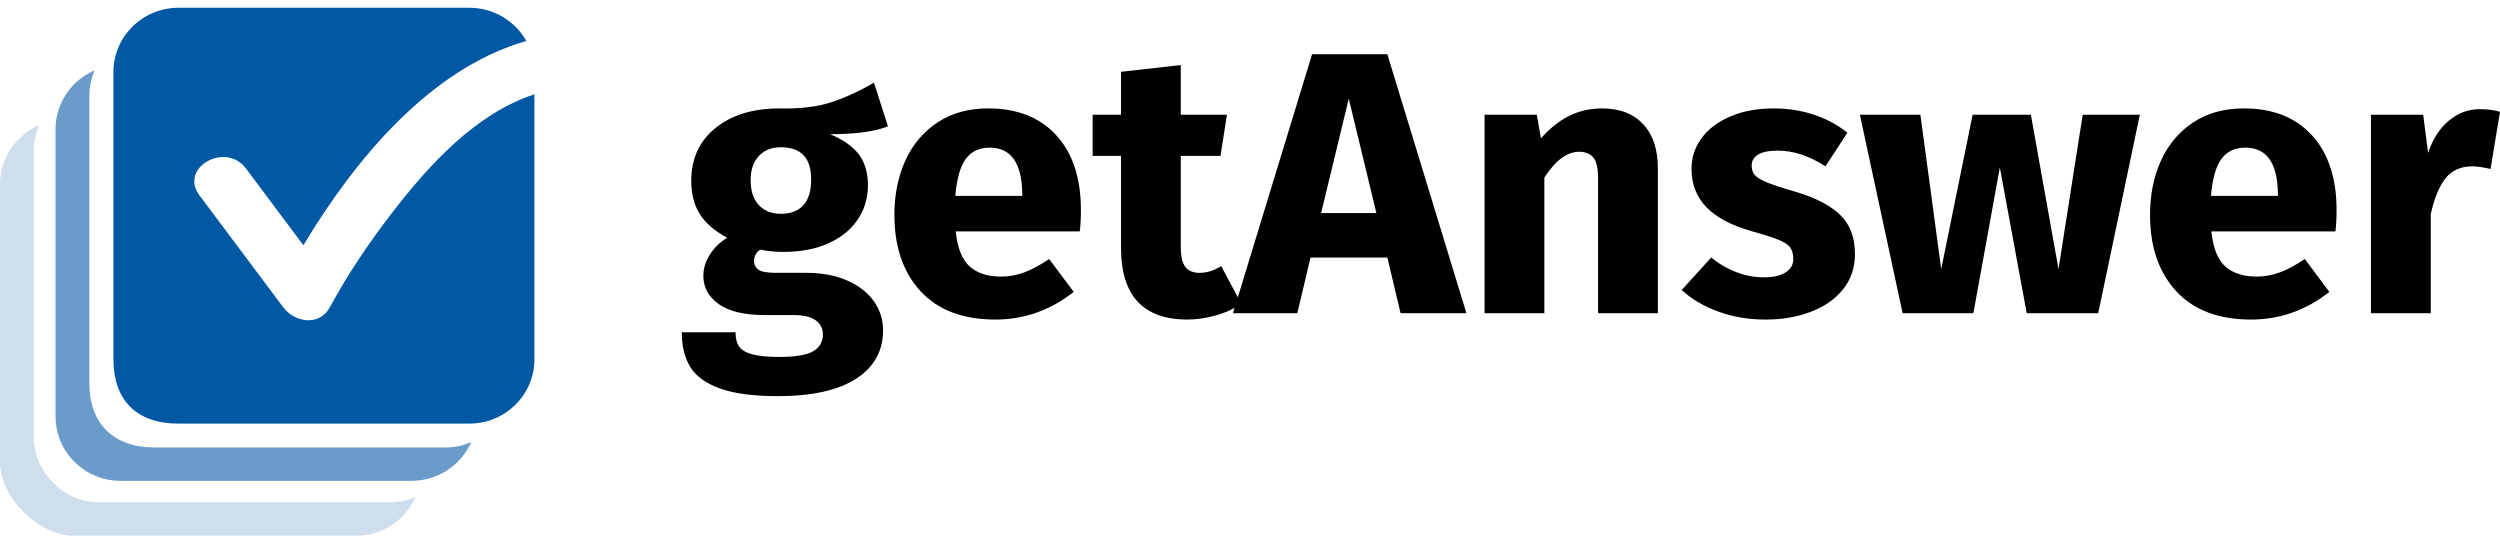
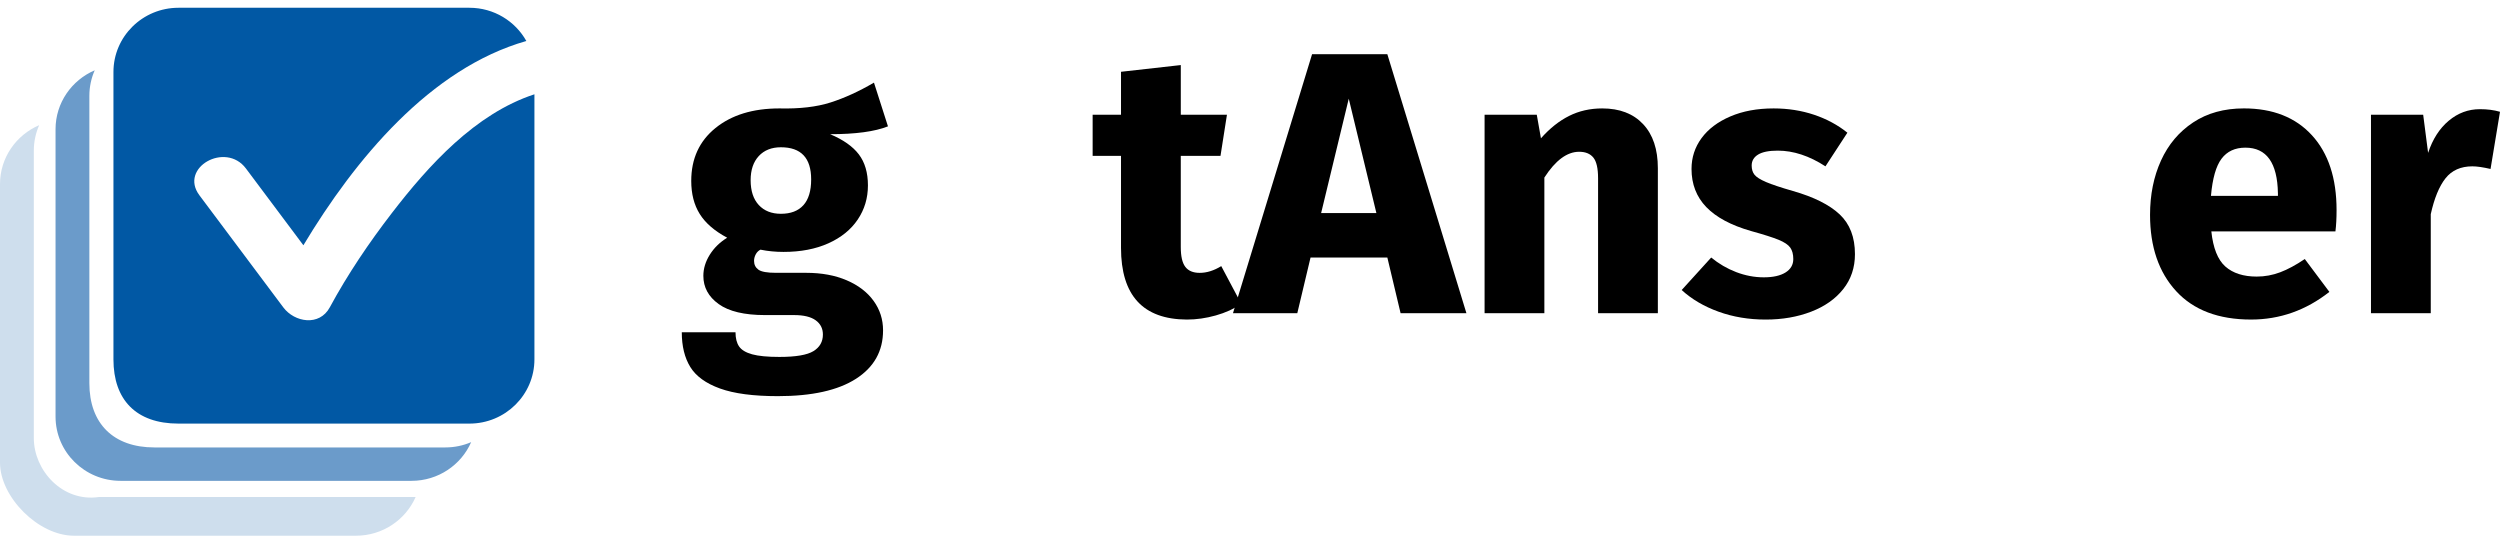
<svg xmlns="http://www.w3.org/2000/svg" width="161" height="35" viewBox="0 0 161 35" fill="none">
  <g clip-path="url(#clip0)">
    <path d="M7.766 30.966H26.5C28.221 30.966 29.7 29.941 30.343 28.474C29.833 28.693 29.27 28.815 28.678 28.815H9.943C7.306 28.815 5.755 27.28 5.755 24.678V6.172C5.755 5.588 5.878 5.032 6.1 4.527C4.616 5.164 3.577 6.623 3.577 8.323V26.829C3.577 29.114 5.452 30.966 7.766 30.966Z" fill="#6B9BCA" />
-     <path d="M4.762 34.5H22.923C24.644 34.5 26.122 33.474 26.766 32.008C26.255 32.227 25.692 32.349 25.1 32.349H6.366C4.032 32.349 2.178 30.306 2.178 28.212V9.706C2.178 9.121 2.301 8.565 2.523 8.061C1.038 8.697 0 10.157 0 11.857V29.796C0 32.005 2.468 34.5 4.762 34.5Z" fill="#CEDEED" />
+     <path d="M4.762 34.5H22.923C24.644 34.5 26.122 33.474 26.766 32.008H6.366C4.032 32.349 2.178 30.306 2.178 28.212V9.706C2.178 9.121 2.301 8.565 2.523 8.061C1.038 8.697 0 10.157 0 11.857V29.796C0 32.005 2.468 34.5 4.762 34.5Z" fill="#CEDEED" />
    <path d="M53.458 8.642C54.302 8.995 54.919 9.429 55.309 9.942C55.699 10.455 55.895 11.121 55.895 11.939C55.895 12.757 55.675 13.491 55.236 14.141C54.798 14.791 54.168 15.301 53.348 15.669C52.528 16.038 51.566 16.223 50.461 16.223C49.941 16.223 49.446 16.175 48.975 16.078C48.844 16.142 48.743 16.243 48.67 16.379C48.598 16.516 48.561 16.656 48.561 16.8C48.561 17.041 48.654 17.23 48.841 17.366C49.028 17.502 49.405 17.57 49.974 17.57H51.923C52.914 17.57 53.782 17.731 54.53 18.052C55.277 18.373 55.854 18.814 56.26 19.376C56.666 19.937 56.869 20.57 56.869 21.277C56.869 22.609 56.288 23.648 55.127 24.393C53.966 25.139 52.288 25.512 50.096 25.512C48.52 25.512 47.277 25.348 46.368 25.02C45.459 24.691 44.821 24.229 44.456 23.636C44.09 23.042 43.907 22.296 43.907 21.398H47.367C47.367 21.783 47.444 22.088 47.598 22.312C47.752 22.537 48.032 22.705 48.438 22.818C48.844 22.93 49.429 22.986 50.193 22.986C51.248 22.986 51.979 22.862 52.385 22.613C52.791 22.365 52.995 22.008 52.995 21.543C52.995 21.157 52.84 20.852 52.532 20.628C52.223 20.404 51.76 20.291 51.143 20.291H49.267C47.935 20.291 46.94 20.054 46.282 19.581C45.624 19.108 45.296 18.502 45.296 17.764C45.296 17.299 45.434 16.846 45.71 16.404C45.986 15.964 46.359 15.598 46.831 15.309C46.018 14.876 45.43 14.367 45.064 13.781C44.698 13.196 44.516 12.486 44.516 11.651C44.516 10.223 45.035 9.088 46.075 8.246C47.114 7.404 48.487 6.982 50.192 6.982C51.491 7.014 52.592 6.886 53.494 6.597C54.395 6.308 55.324 5.883 56.283 5.321L57.185 8.137C56.34 8.473 55.098 8.642 53.458 8.642ZM48.865 10.05C48.516 10.428 48.341 10.945 48.341 11.602C48.341 12.293 48.516 12.826 48.865 13.203C49.214 13.58 49.689 13.768 50.29 13.768C50.923 13.768 51.406 13.584 51.739 13.214C52.072 12.846 52.239 12.292 52.239 11.553C52.239 10.174 51.589 9.484 50.289 9.484C49.689 9.485 49.214 9.674 48.865 10.05Z" fill="black" />
-     <path d="M69.538 14.9H61.546C61.66 15.975 61.96 16.729 62.447 17.162C62.935 17.594 63.608 17.812 64.469 17.812C64.989 17.812 65.493 17.719 65.98 17.535C66.467 17.351 66.995 17.066 67.564 16.681L69.148 18.798C67.637 19.986 65.956 20.579 64.104 20.579C62.009 20.579 60.401 19.969 59.28 18.75C58.159 17.53 57.599 15.894 57.599 13.84C57.599 12.541 57.834 11.373 58.305 10.338C58.776 9.304 59.467 8.485 60.376 7.884C61.286 7.282 62.374 6.981 63.641 6.981C65.509 6.981 66.971 7.559 68.027 8.714C69.082 9.869 69.611 11.474 69.611 13.527C69.611 14.058 69.587 14.515 69.538 14.9ZM65.834 12.445C65.802 10.488 65.103 9.509 63.739 9.509C63.073 9.509 62.562 9.746 62.205 10.219C61.847 10.692 61.62 11.49 61.522 12.614H65.835V12.445H65.834Z" fill="black" />
    <path d="M78.296 20.315C77.671 20.491 77.049 20.58 76.432 20.58C73.606 20.564 72.193 19.024 72.193 15.959V10.038H70.366V7.391H72.193V4.623L76.043 4.19V7.391H79.015L78.6 10.038H76.042V15.911C76.042 16.505 76.139 16.93 76.335 17.186C76.53 17.443 76.838 17.572 77.26 17.572C77.715 17.572 78.178 17.427 78.649 17.138L79.94 19.569C79.47 19.89 78.921 20.139 78.296 20.315Z" fill="black" />
    <path d="M84.399 16.584L83.546 20.17H79.404L84.497 3.492H89.345L94.437 20.17H90.198L89.345 16.584H84.399ZM86.86 6.356L85.081 13.72H88.639L86.86 6.356Z" fill="black" />
    <path d="M105.815 7.993C106.449 8.667 106.766 9.613 106.766 10.833V20.171H102.916V11.482C102.916 10.841 102.814 10.396 102.611 10.147C102.408 9.899 102.104 9.774 101.698 9.774C100.919 9.774 100.171 10.328 99.457 11.435V20.171H95.607V7.391H98.969L99.237 8.907C99.805 8.266 100.41 7.785 101.052 7.464C101.693 7.143 102.404 6.982 103.183 6.982C104.305 6.982 105.182 7.319 105.815 7.993Z" fill="black" />
    <path d="M116.828 7.391C117.64 7.664 118.354 8.049 118.972 8.546L117.559 10.712C116.519 10.038 115.496 9.701 114.489 9.701C113.921 9.701 113.498 9.785 113.222 9.954C112.946 10.122 112.808 10.359 112.808 10.664C112.808 10.904 112.869 11.101 112.99 11.253C113.112 11.406 113.36 11.562 113.733 11.723C114.107 11.883 114.684 12.076 115.464 12.3C116.811 12.685 117.815 13.187 118.473 13.805C119.131 14.422 119.459 15.277 119.459 16.368C119.459 17.234 119.207 17.985 118.704 18.618C118.201 19.252 117.51 19.737 116.633 20.074C115.756 20.411 114.781 20.58 113.71 20.58C112.621 20.58 111.61 20.411 110.676 20.074C109.742 19.737 108.95 19.272 108.3 18.678L110.201 16.585C110.689 16.986 111.225 17.299 111.809 17.523C112.394 17.747 112.986 17.86 113.588 17.86C114.188 17.86 114.655 17.755 114.988 17.547C115.321 17.339 115.488 17.05 115.488 16.681C115.488 16.377 115.423 16.131 115.293 15.947C115.163 15.763 114.911 15.594 114.538 15.441C114.164 15.289 113.571 15.1 112.759 14.876C111.476 14.507 110.518 13.993 109.884 13.335C109.251 12.678 108.934 11.859 108.934 10.88C108.934 10.143 109.15 9.481 109.58 8.895C110.01 8.31 110.628 7.844 111.432 7.499C112.236 7.154 113.165 6.982 114.222 6.982C115.147 6.982 116.015 7.119 116.828 7.391Z" fill="black" />
-     <path d="M130.52 20.17L128.79 10.784L127.085 20.17H122.529L119.776 7.391H123.674L125.014 17.33L127.036 7.391H130.788L132.567 17.33L134.126 7.391H137.805L135.125 20.17H130.52Z" fill="black" />
    <path d="M150.402 14.9H142.41C142.524 15.975 142.824 16.729 143.311 17.162C143.799 17.594 144.473 17.812 145.333 17.812C145.853 17.812 146.357 17.719 146.844 17.535C147.331 17.351 147.859 17.066 148.428 16.681L150.012 18.798C148.501 19.986 146.82 20.579 144.968 20.579C142.873 20.579 141.265 19.969 140.144 18.75C139.023 17.53 138.463 15.894 138.463 13.84C138.463 12.541 138.698 11.373 139.169 10.338C139.64 9.304 140.331 8.485 141.24 7.884C142.15 7.282 143.238 6.981 144.505 6.981C146.373 6.981 147.835 7.559 148.891 8.714C149.946 9.869 150.475 11.474 150.475 13.527C150.475 14.058 150.451 14.515 150.402 14.9ZM146.698 12.445C146.666 10.488 145.967 9.509 144.604 9.509C143.937 9.509 143.426 9.746 143.069 10.219C142.711 10.692 142.484 11.49 142.386 12.614H146.699V12.445H146.698Z" fill="black" />
    <path d="M161 7.199L160.391 10.881C159.904 10.769 159.514 10.712 159.222 10.712C158.474 10.712 157.897 10.969 157.491 11.482C157.085 11.995 156.768 12.766 156.541 13.792V20.17H152.691V7.391H156.053L156.37 9.846C156.662 8.963 157.104 8.274 157.697 7.776C158.29 7.279 158.96 7.031 159.707 7.031C160.179 7.03 160.61 7.086 161 7.199Z" fill="black" />
    <path d="M25.234 13.723C23.761 15.635 22.385 17.671 21.238 19.794C20.57 21.03 18.97 20.763 18.244 19.794C16.444 17.388 14.644 14.983 12.843 12.577C11.514 10.802 14.524 9.096 15.837 10.849C17.071 12.498 18.304 14.146 19.538 15.795C22.865 10.255 27.707 4.406 33.893 2.641C33.894 2.641 33.895 2.641 33.896 2.64C33.182 1.364 31.808 0.5 30.229 0.5H11.494C9.181 0.5 7.306 2.352 7.306 4.637V23.143C7.306 25.735 8.753 27.28 11.494 27.28H30.229C32.542 27.28 34.417 25.428 34.417 23.143V6.072C30.601 7.324 27.599 10.653 25.234 13.723Z" fill="#0158A4" />
  </g>
  <defs>
    <clipPath id="clip0">
      <rect y="0.5" width="161" height="34" fill="white" />
    </clipPath>
  </defs>
</svg>